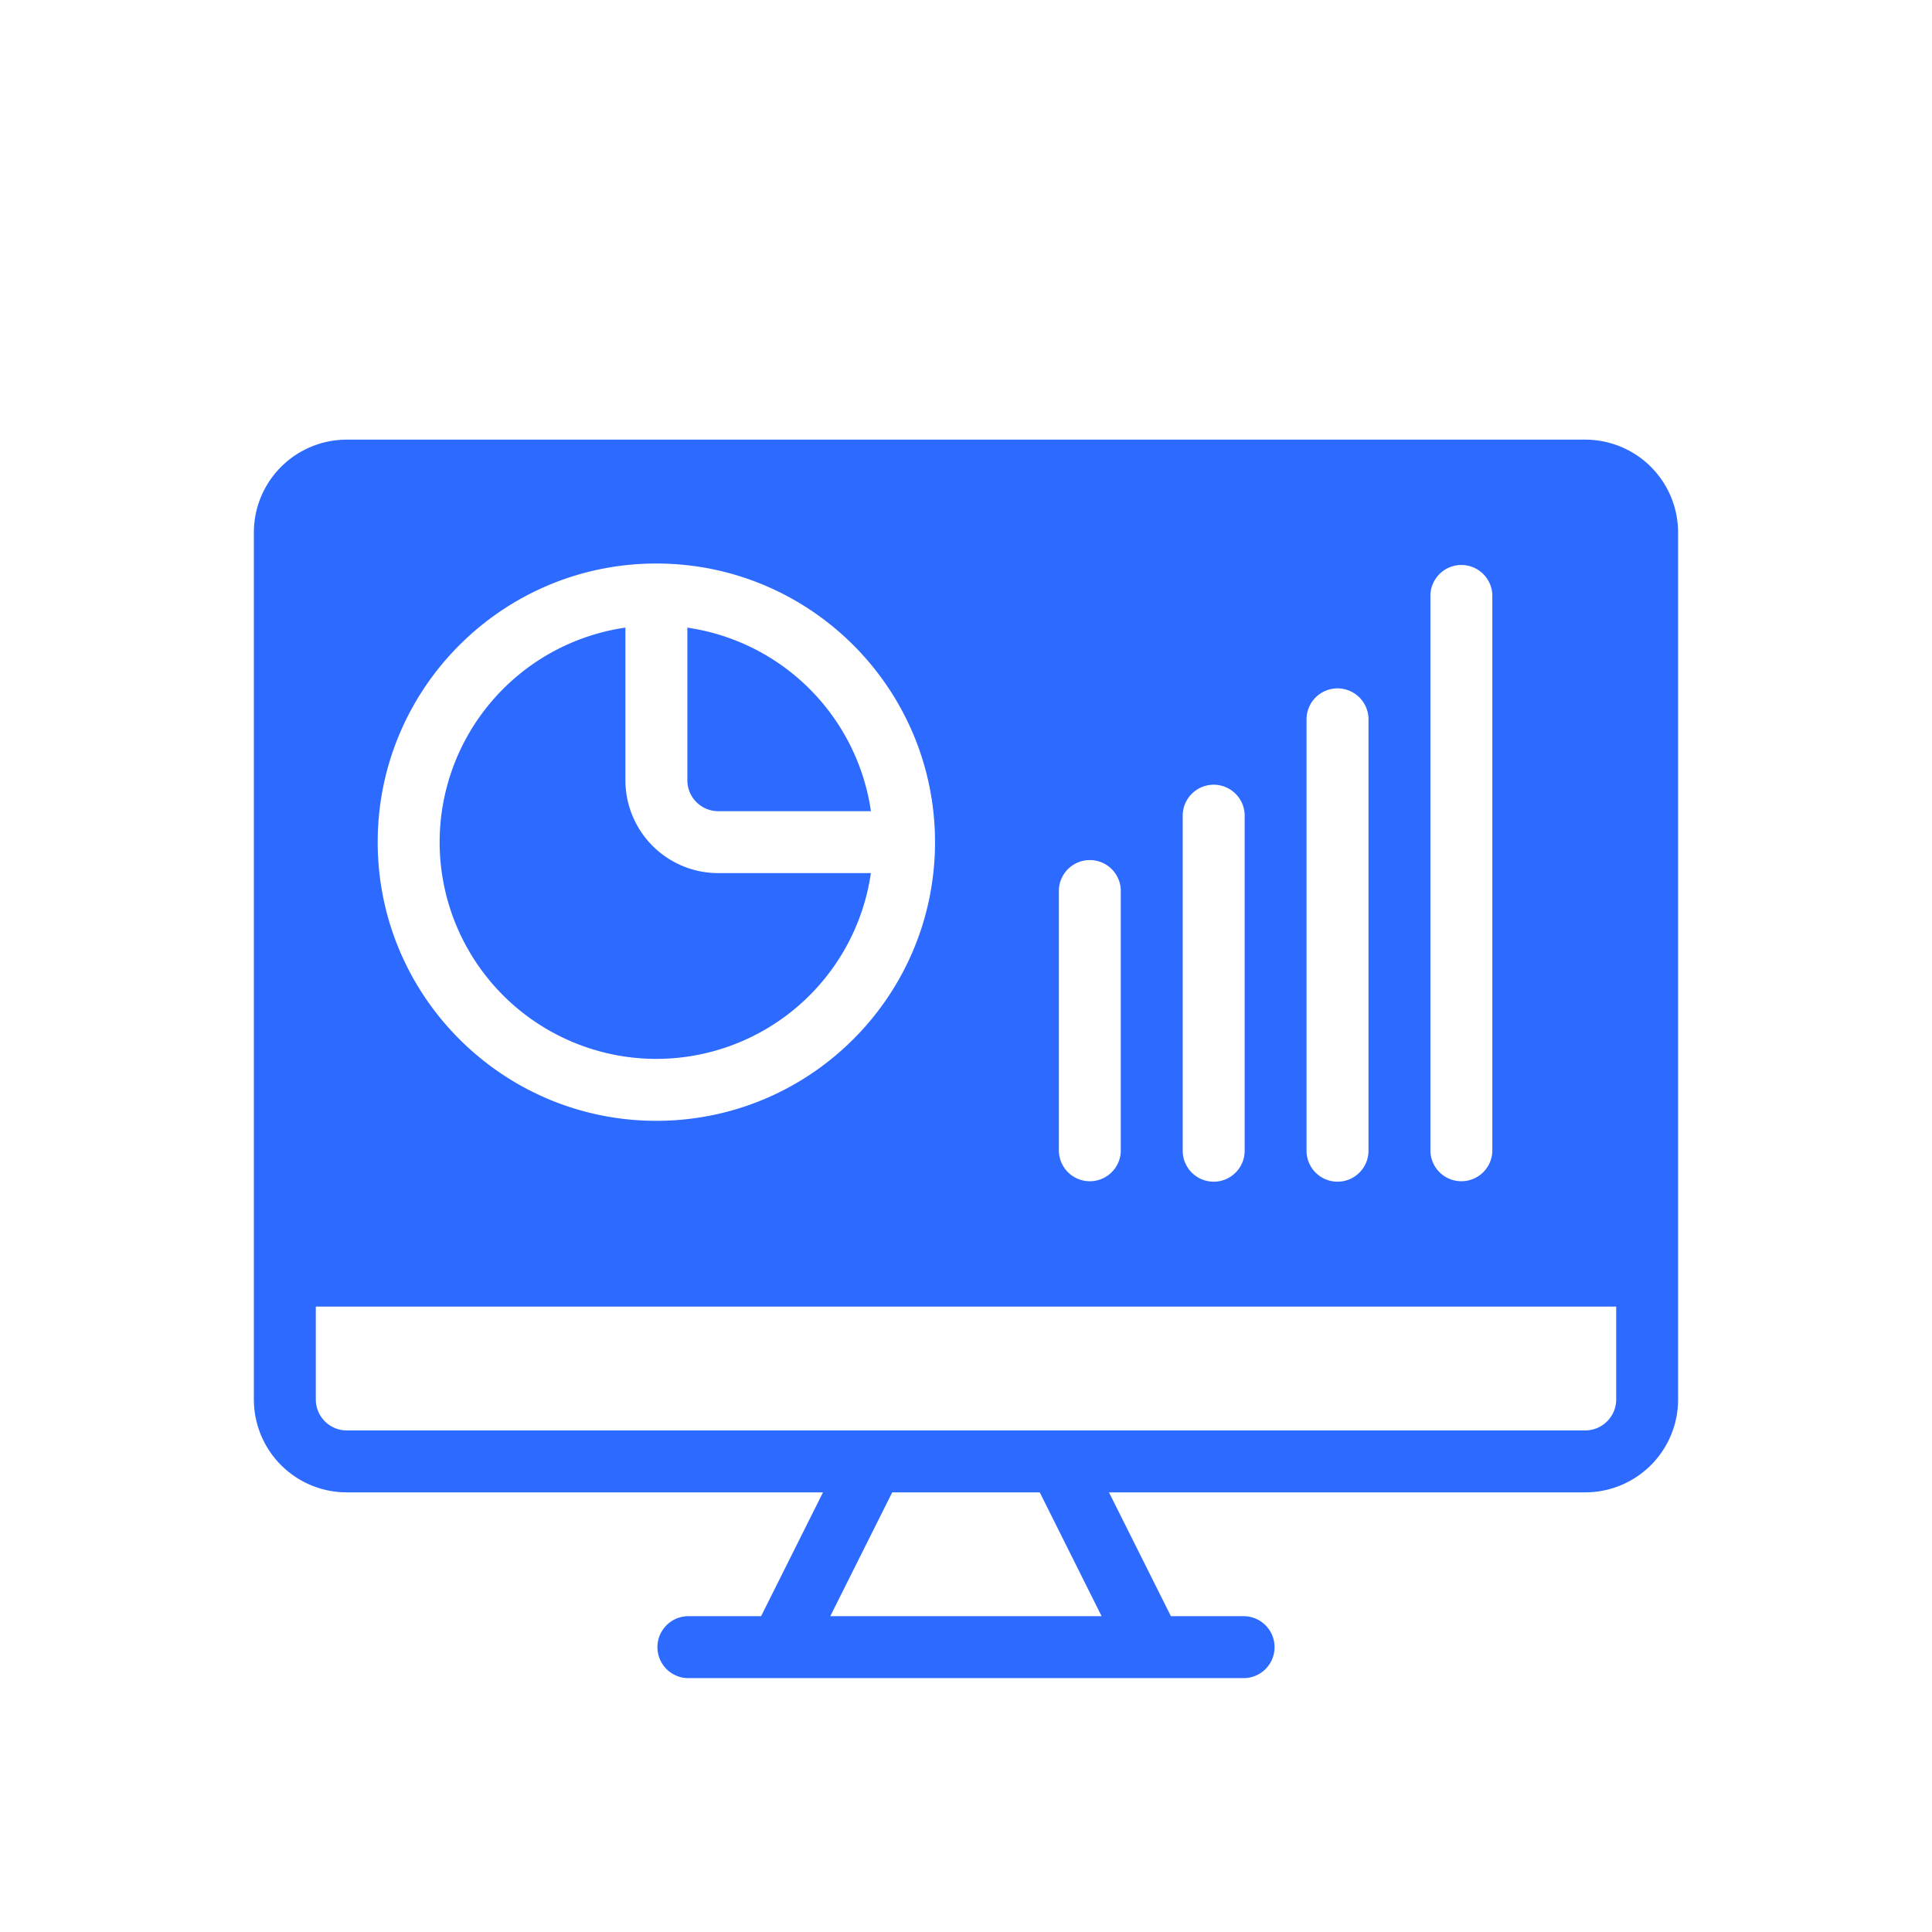
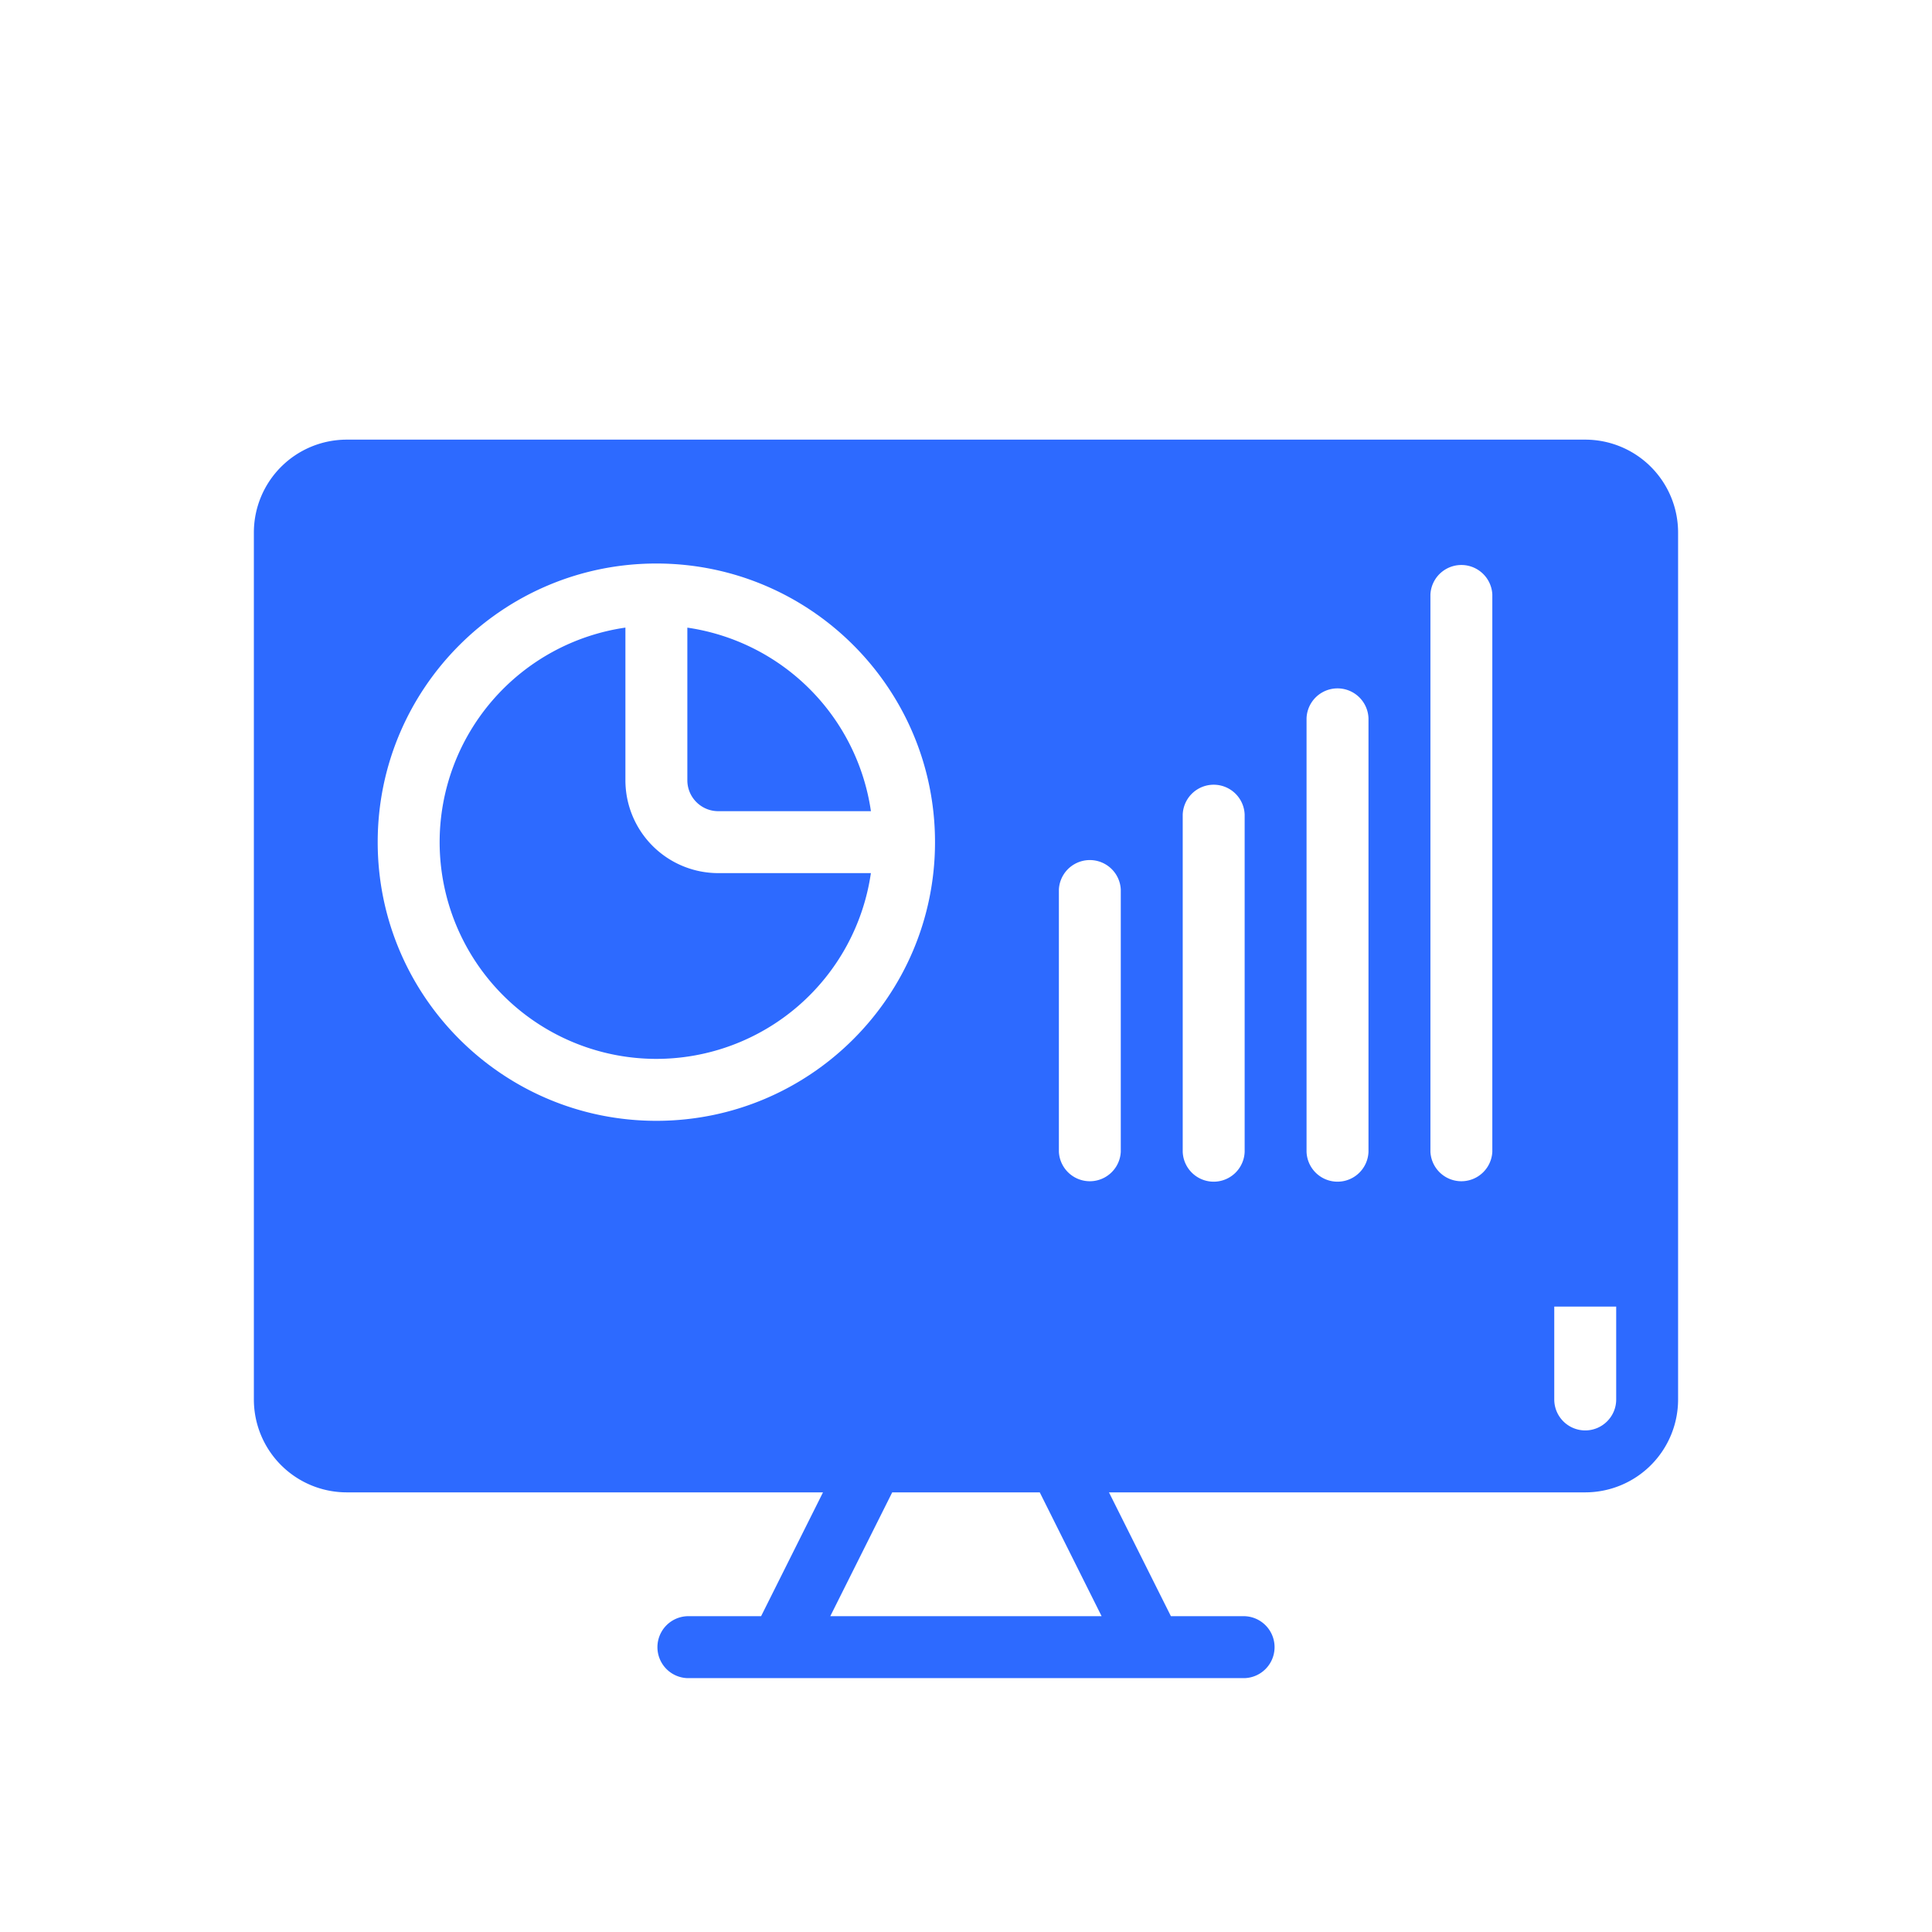
<svg xmlns="http://www.w3.org/2000/svg" width="52" height="52" fill="none">
-   <path fill-rule="evenodd" clip-rule="evenodd" d="M22.151 40.167L20.485 43.5H18.5a.834.834 0 000 1.667h15a.834.834 0 000-1.667h-1.985l-1.667-3.333h12.818a2.5 2.5 0 002.5-2.5V14.333a2.5 2.5 0 00-2.5-2.5H9.333a2.5 2.5 0 00-2.5 2.5v23.334a2.5 2.5 0 002.5 2.5h12.818zm1.864 0h3.97L29.65 43.5h-7.303l1.667-3.333zm19.485-5v2.5c0 .46-.374.833-.834.833H9.333a.834.834 0 01-.833-.833v-2.5h35zM31.833 21.926V31a.834.834 0 001.667 0v-9.074a.834.834 0 00-1.667 0zM28.5 23.942V31a.834.834 0 001.666 0v-7.058a.834.834 0 00-1.666 0zM38.5 16v15a.834.834 0 001.666 0V16a.834.834 0 00-1.666 0zm-3.334 3.333V31a.834.834 0 001.667 0V19.333a.834.834 0 00-1.667 0zm-17.5-4.166c-4.139 0-7.5 3.36-7.5 7.5 0 4.139 3.361 7.5 7.5 7.5 4.14 0 7.5-3.361 7.5-7.5 0-4.14-3.36-7.5-7.5-7.5zm-.833 1.725a5.838 5.838 0 00-5 5.775 5.836 5.836 0 005.833 5.833 5.837 5.837 0 005.774-5h-4.107a2.5 2.5 0 01-2.5-2.5v-4.108zm1.667 0V21c0 .46.373.833.833.833h4.108a5.842 5.842 0 00-4.941-4.94z" fill="#2D6AFF" />
+   <path fill-rule="evenodd" clip-rule="evenodd" d="M22.151 40.167L20.485 43.5H18.5a.834.834 0 000 1.667h15a.834.834 0 000-1.667h-1.985l-1.667-3.333h12.818a2.5 2.5 0 002.5-2.5V14.333a2.5 2.5 0 00-2.5-2.5H9.333a2.5 2.5 0 00-2.5 2.5v23.334a2.5 2.5 0 002.5 2.5h12.818zm1.864 0h3.97L29.65 43.5h-7.303l1.667-3.333zm19.485-5v2.5c0 .46-.374.833-.834.833a.834.834 0 01-.833-.833v-2.5h35zM31.833 21.926V31a.834.834 0 001.667 0v-9.074a.834.834 0 00-1.667 0zM28.5 23.942V31a.834.834 0 001.666 0v-7.058a.834.834 0 00-1.666 0zM38.5 16v15a.834.834 0 001.666 0V16a.834.834 0 00-1.666 0zm-3.334 3.333V31a.834.834 0 001.667 0V19.333a.834.834 0 00-1.667 0zm-17.5-4.166c-4.139 0-7.5 3.36-7.5 7.5 0 4.139 3.361 7.5 7.5 7.5 4.14 0 7.5-3.361 7.5-7.5 0-4.14-3.36-7.5-7.5-7.5zm-.833 1.725a5.838 5.838 0 00-5 5.775 5.836 5.836 0 005.833 5.833 5.837 5.837 0 005.774-5h-4.107a2.5 2.5 0 01-2.5-2.5v-4.108zm1.667 0V21c0 .46.373.833.833.833h4.108a5.842 5.842 0 00-4.941-4.94z" fill="#2D6AFF" />
</svg>